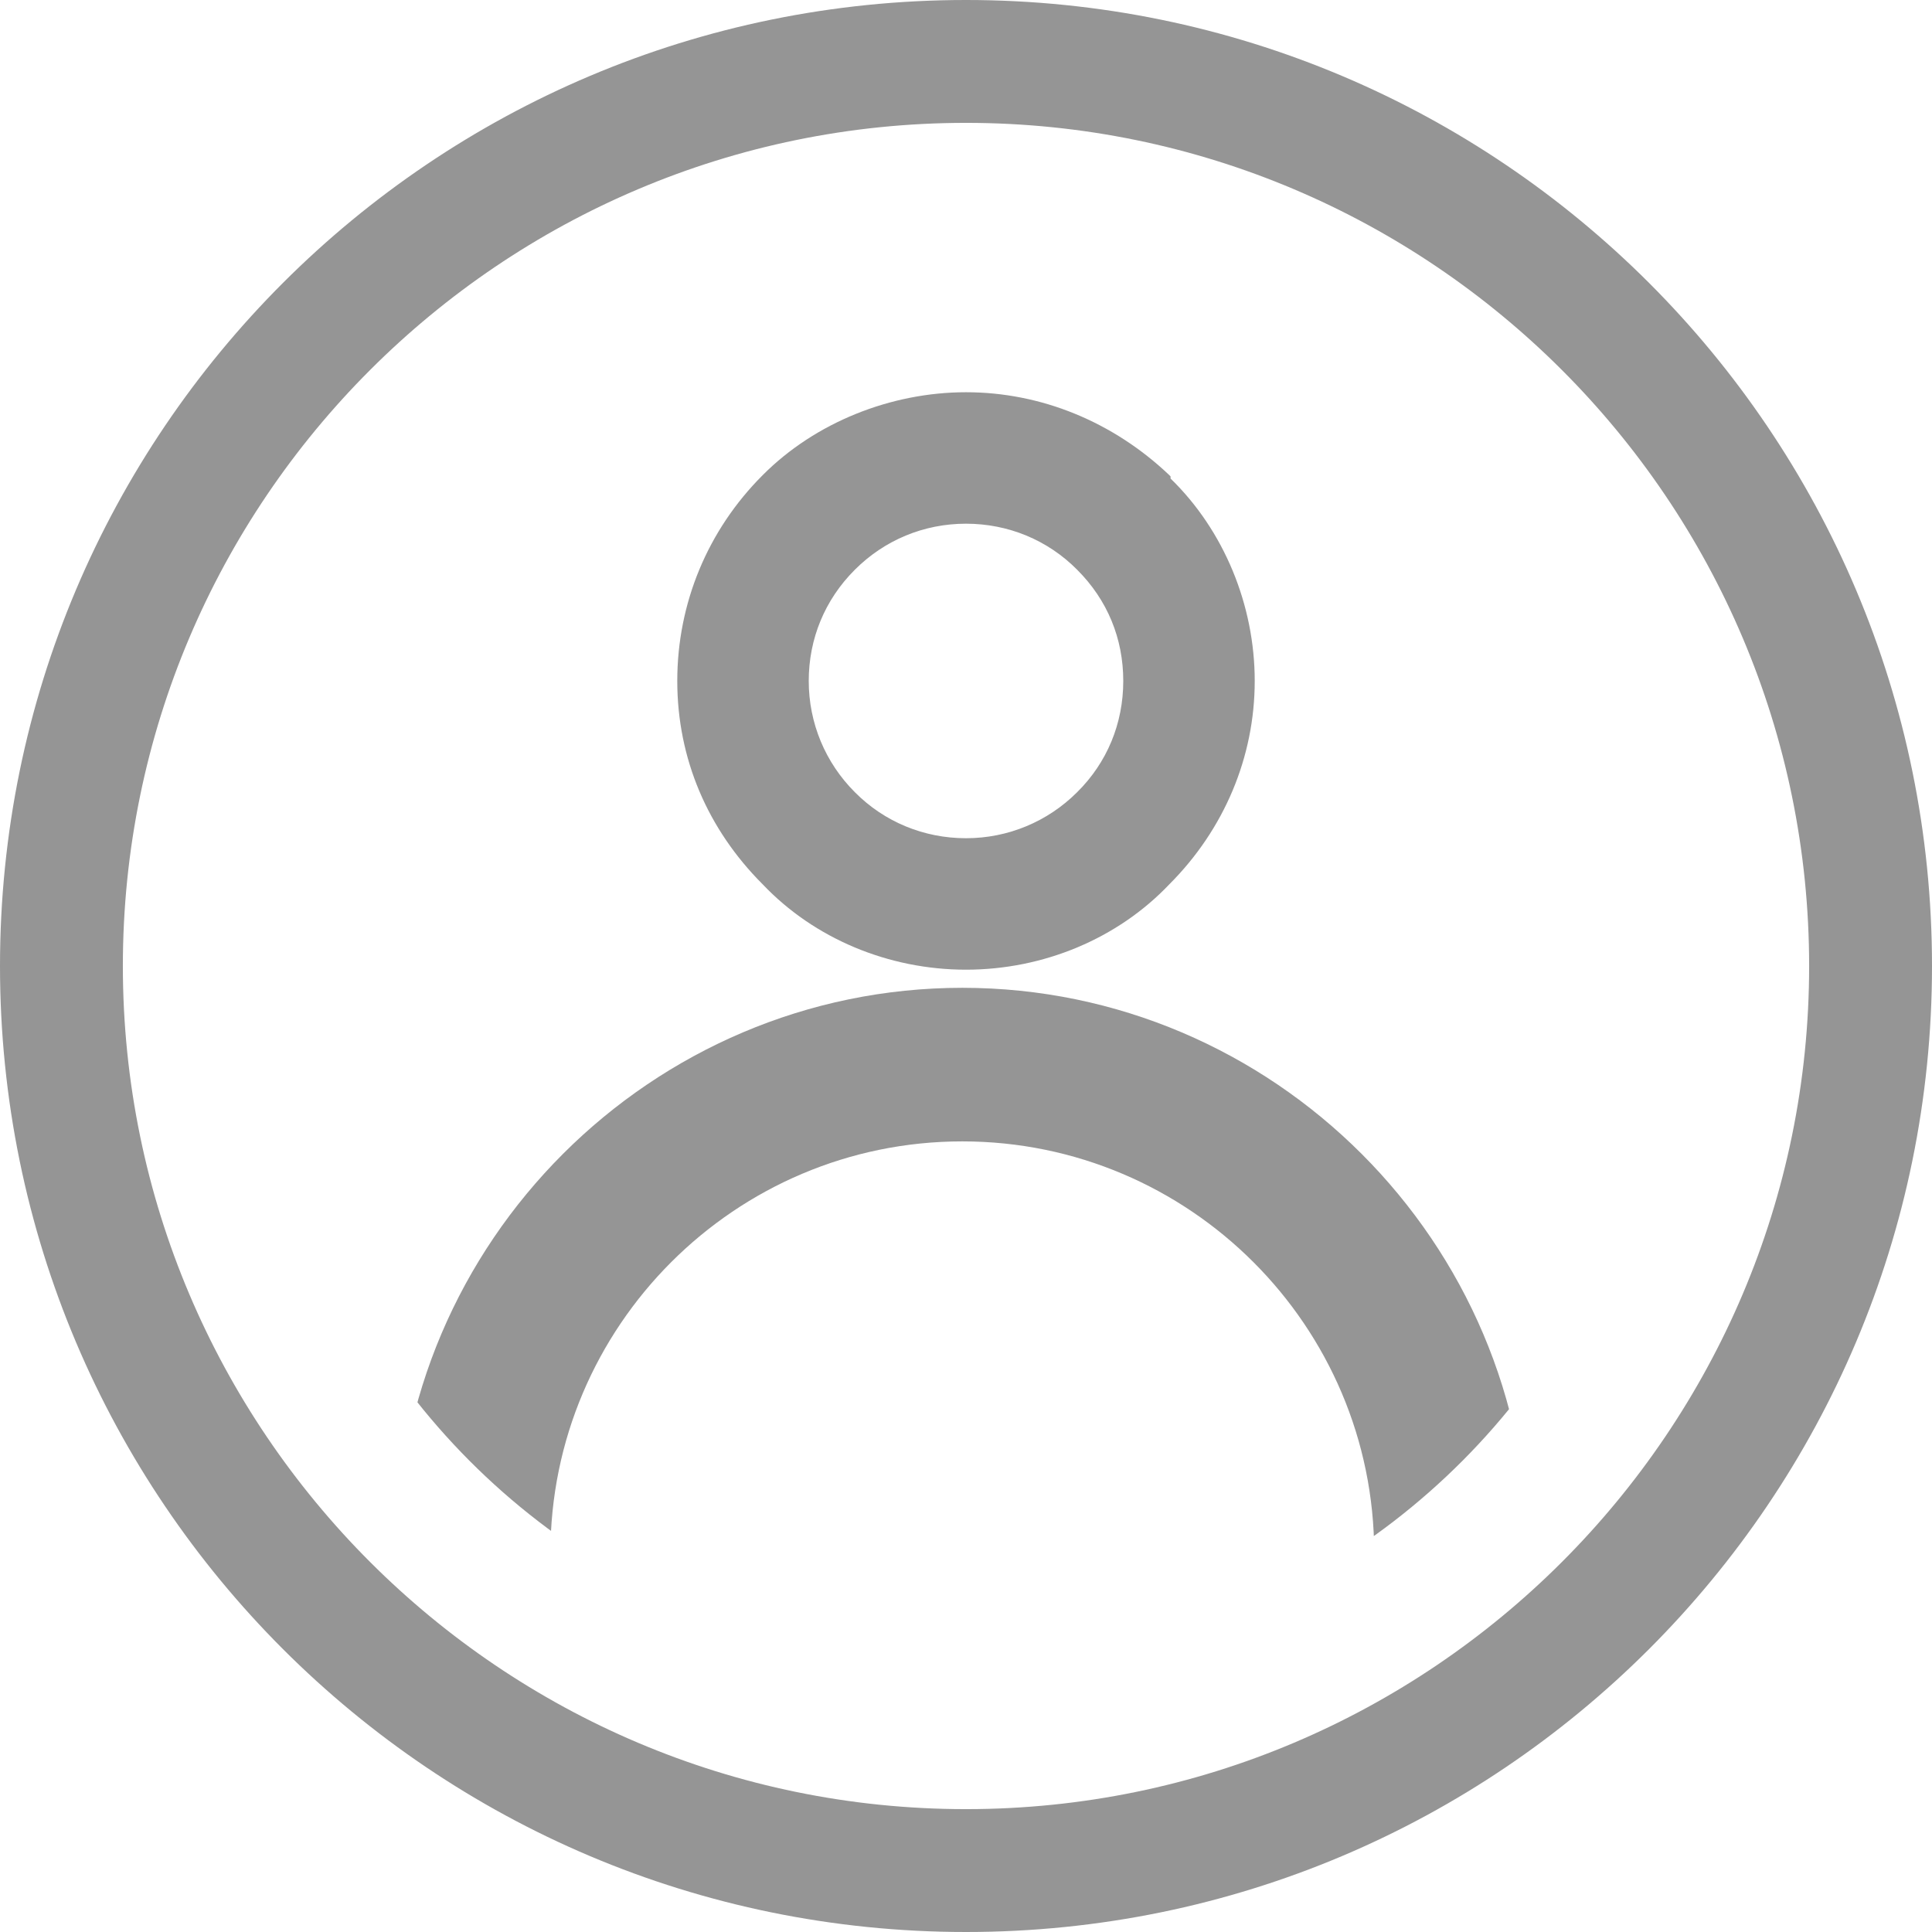
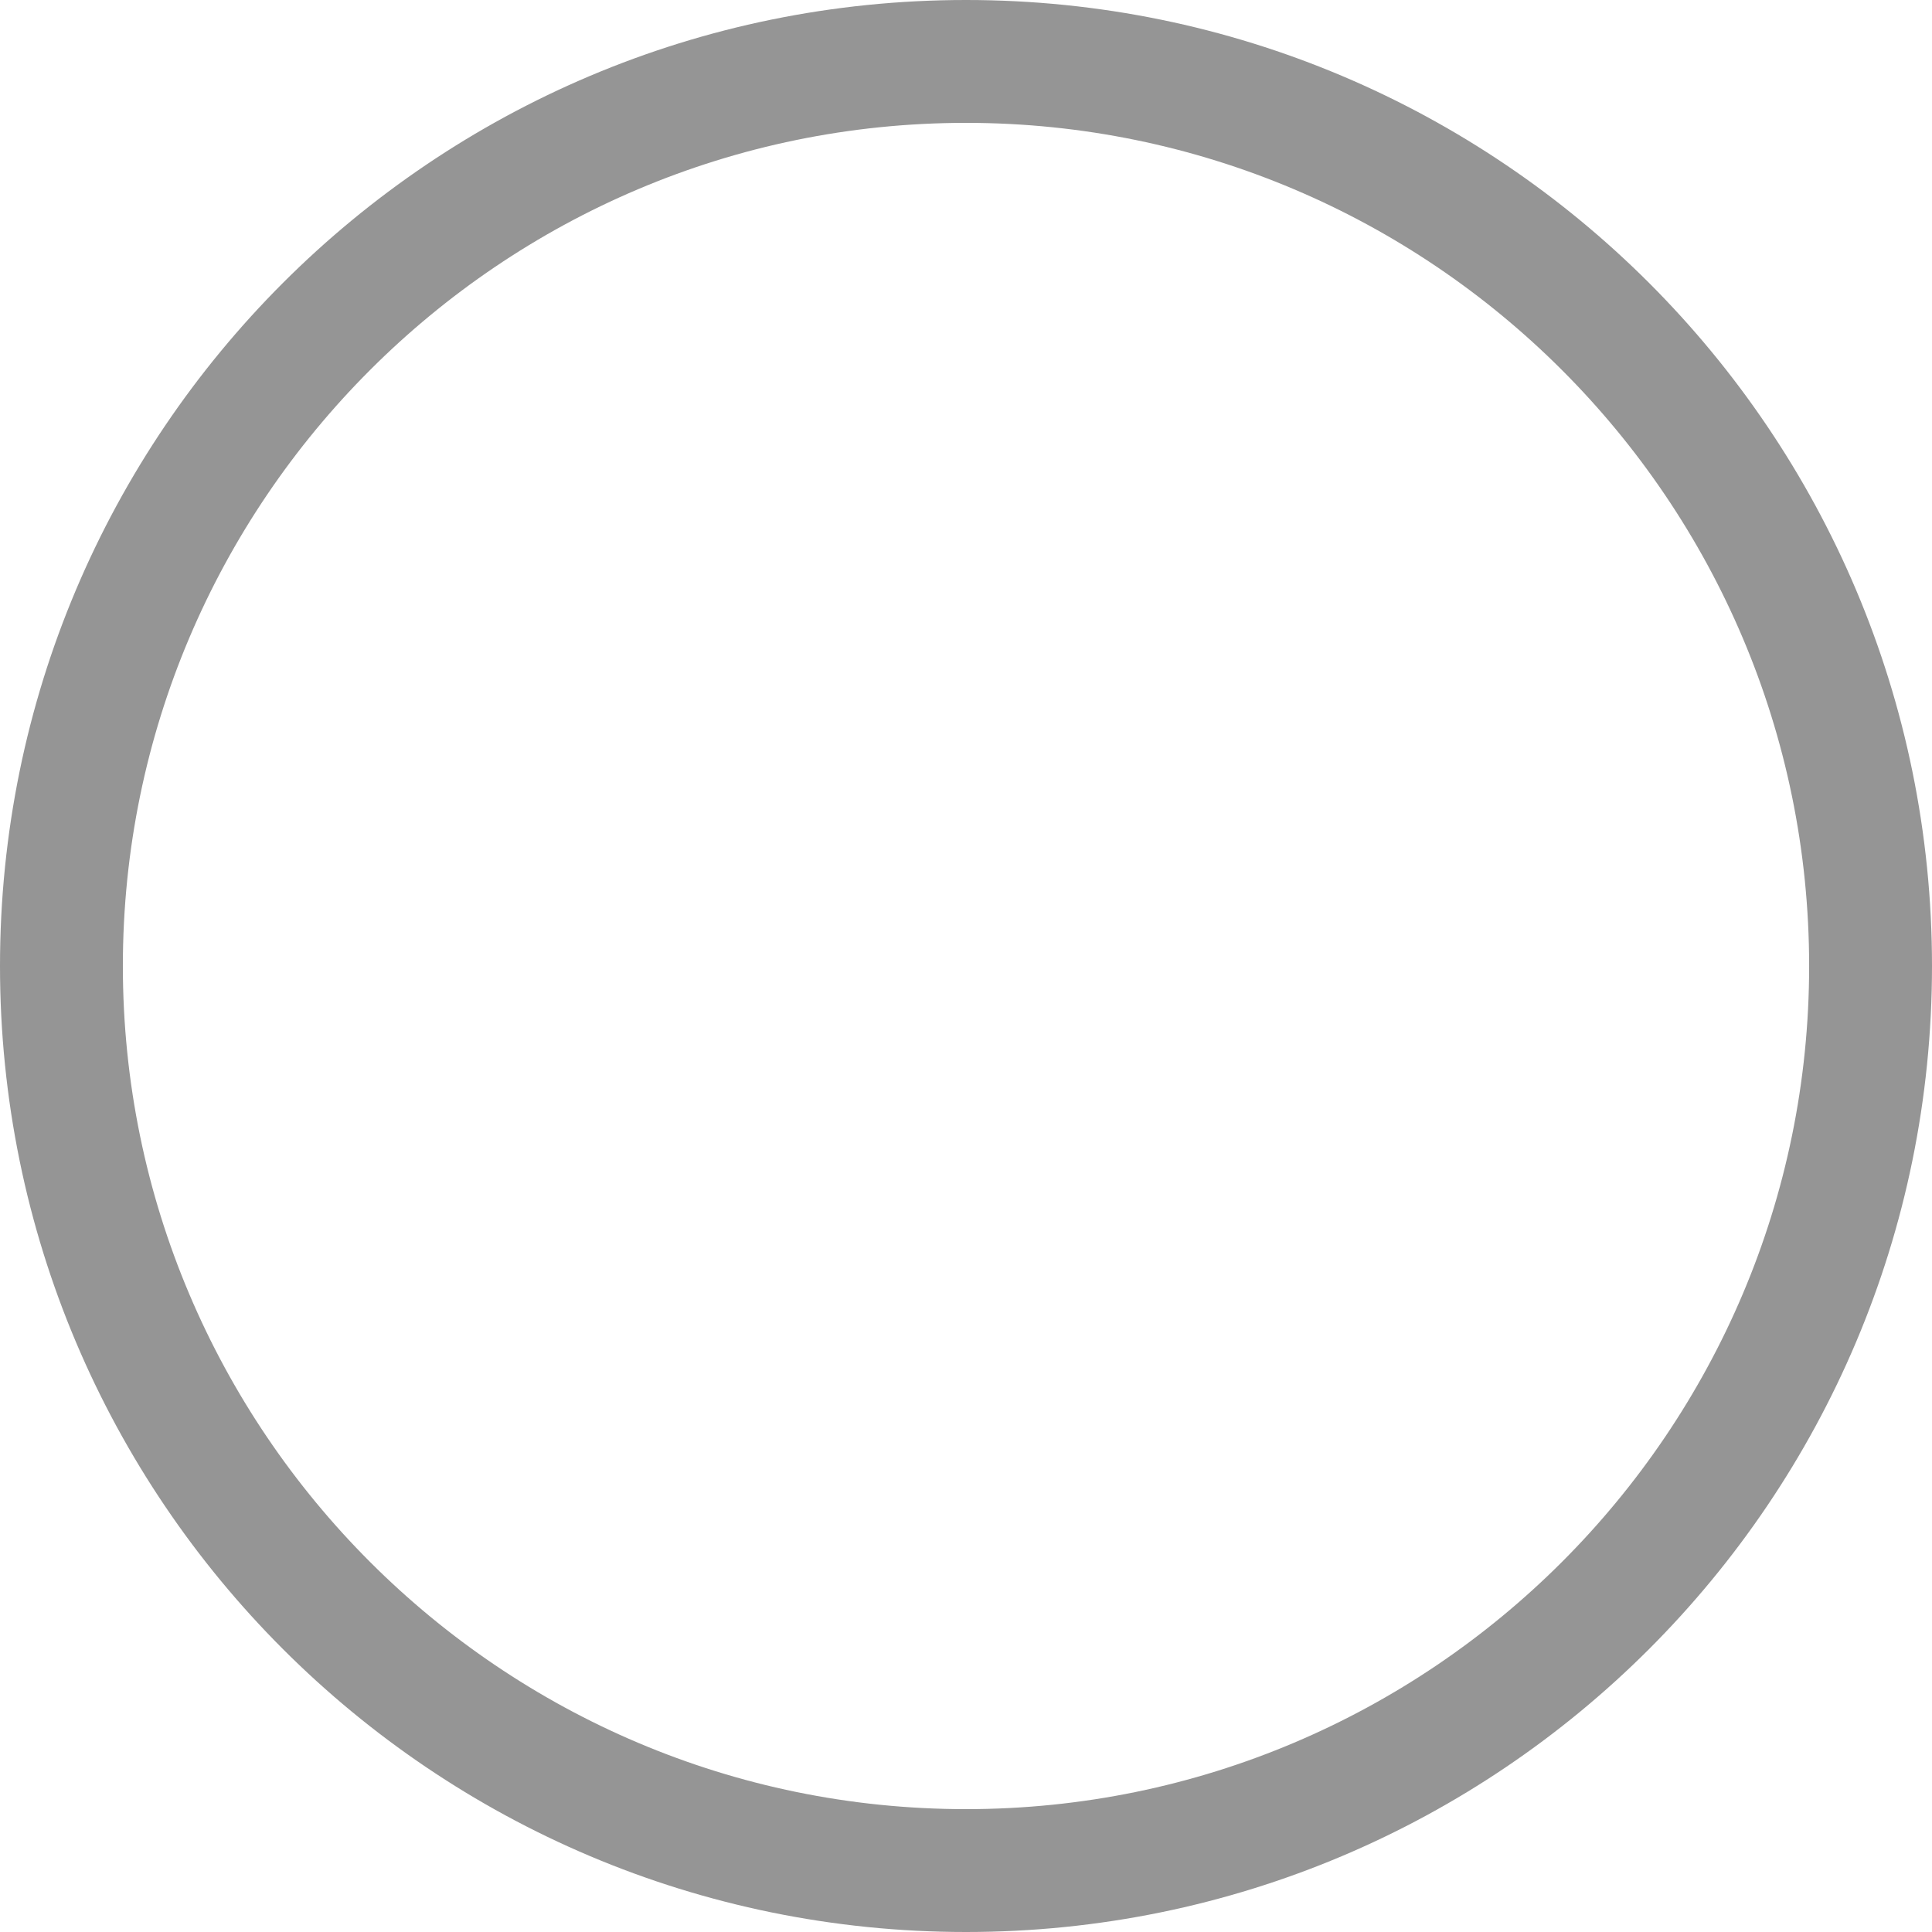
<svg xmlns="http://www.w3.org/2000/svg" id="Layer_4" viewBox="0 0 62.9 62.9">
  <defs>
    <style>.cls-1{fill:none;}.cls-2{fill:#959595;}.cls-3{clip-path:url(#clippath);}</style>
    <clipPath id="clippath">
-       <circle class="cls-1" cx="31.45" cy="31.45" r="22.82" />
-     </clipPath>
+       </clipPath>
  </defs>
  <path class="cls-2" d="M31.45,4c15.14,0,27.45,12.31,27.45,27.45s-12.31,27.45-27.45,27.45S4,46.59,4,31.45,16.31,4,31.45,4M31.45,0C14.08,0,0,14.08,0,31.45s14.08,31.45,31.45,31.45,31.45-14.08,31.45-31.45S48.82,0,31.45,0h0Z" />
  <g class="cls-3">
    <path class="cls-2" d="M38.11,15.59v-.08l-.04-.04c-1.83-1.74-4.18-2.7-6.62-2.7s-4.91.98-6.62,2.7c-1.79,1.79-2.78,4.17-2.78,6.7s.99,4.83,2.78,6.62c1.68,1.77,4.1,2.78,6.62,2.78s4.94-1.01,6.62-2.78c1.79-1.79,2.78-4.15,2.78-6.62s-1-4.9-2.74-6.59ZM27.83,18.55c.97-.97,2.25-1.5,3.62-1.5s2.66.53,3.62,1.5c.98.98,1.5,2.23,1.5,3.62s-.53,2.66-1.5,3.62c-.96.96-2.25,1.5-3.62,1.5s-2.66-.53-3.62-1.5c-.96-.96-1.5-2.25-1.5-3.62s.52-2.64,1.5-3.62Z" />
    <path class="cls-2" d="M31.33,37.16c7.39,0,13.41,6.01,13.41,13.41v31.88c0,7.39-6.01,13.41-13.41,13.41s-13.41-6.01-13.41-13.41v-31.88c0-7.39,6.01-13.41,13.41-13.41M31.33,32.16h0c-10.12,0-18.41,8.28-18.41,18.41v31.88c0,10.12,8.28,18.41,18.41,18.41h0c10.12,0,18.41-8.28,18.41-18.41v-31.88c0-10.12-8.28-18.41-18.41-18.41h0Z" />
  </g>
</svg>